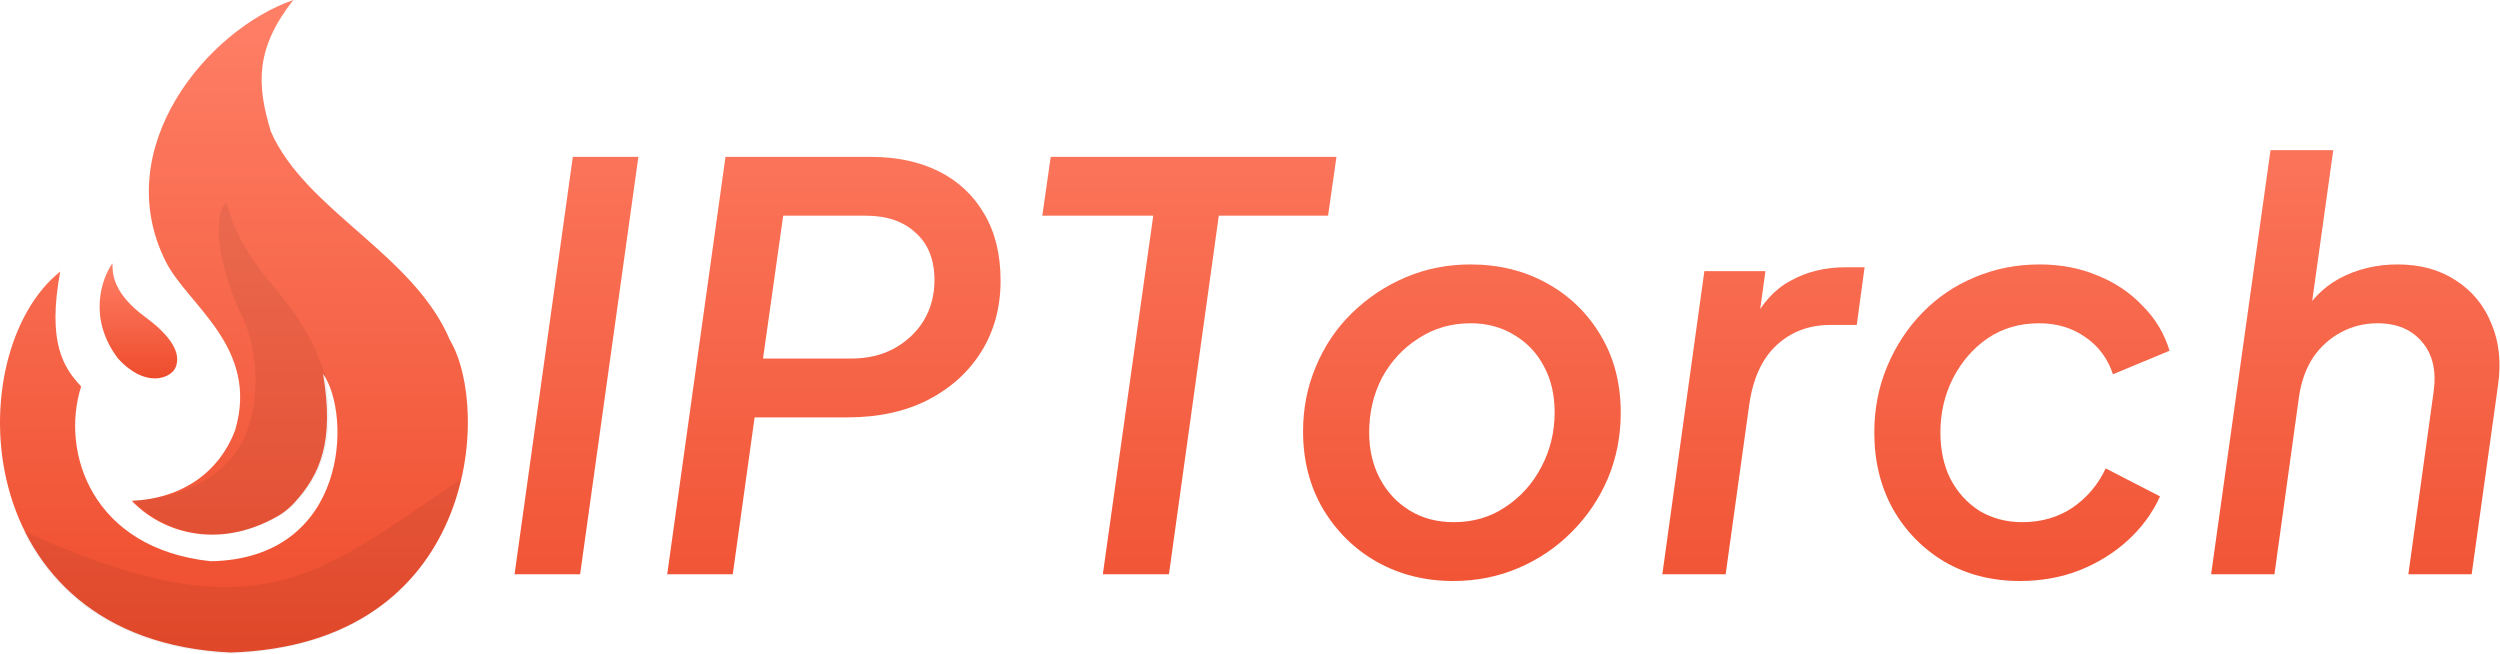
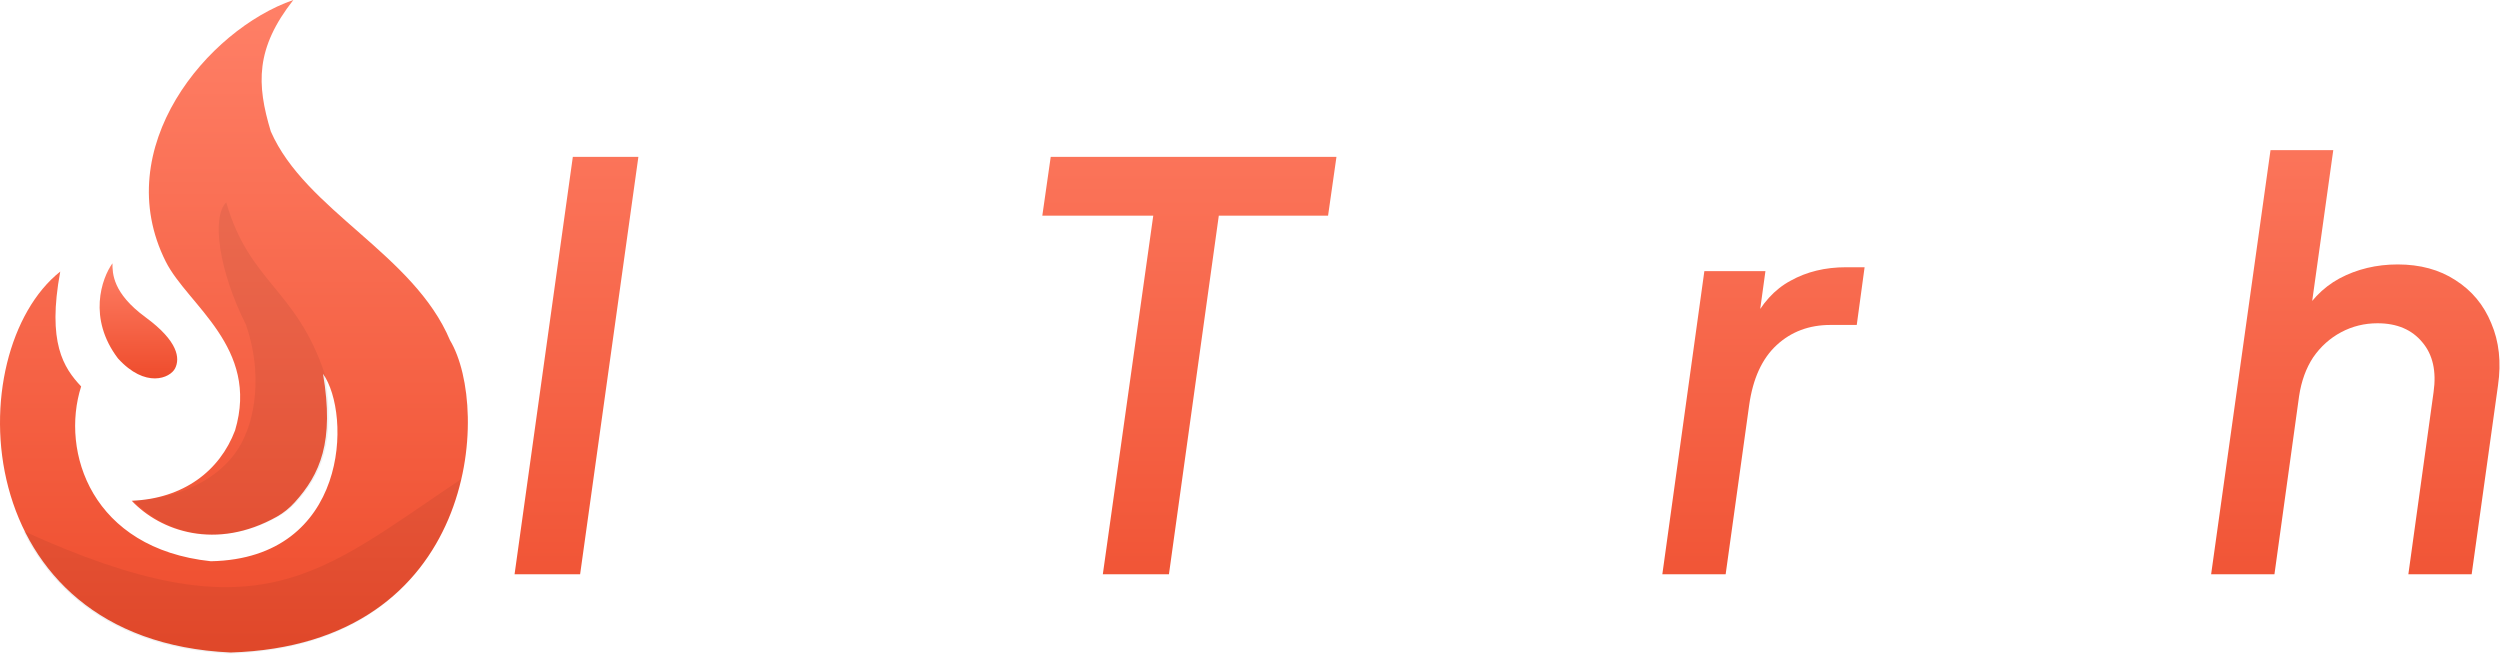
<svg xmlns="http://www.w3.org/2000/svg" width="114.75px" height="30px" viewBox="0 0 1071 280" fill="none">
  <path d="M98.816 279.529C-14.464 274.348 -17.515 150.715 25.813 116.333C20.161 146.853 27.227 157.544 34.762 165.551C25.813 193.574 39.237 235.021 90.338 240.437C149.447 239.26 150.625 177.326 138.379 160.135C143.306 189.268 137.126 203.202 126.22 215.231C124.033 217.643 121.481 219.723 118.642 221.318C92.487 236.012 68.725 227.502 56.428 214.533C78.564 213.591 94.107 201.817 100.704 184.39C111.298 148.831 80.375 130.698 71.028 112.094C46.537 63.347 88.926 12.717 125.663 0C109.414 20.723 109.885 36.03 116.007 56.283C130.843 90.194 177.235 108.797 192.777 145.77C210.439 175.206 204.543 276.232 98.816 279.529Z" fill="url(#paint0_linear_1312_39)" />
  <path d="M119.339 221.244C93.184 235.938 69.423 227.427 57.125 214.459C79.261 213.517 98.803 202.994 105.401 185.568C105.401 185.568 114.585 166.022 105.401 139.176C93.688 115.862 90.565 93.02 96.923 86.661C106.747 121.043 126.831 123.633 139.076 160.061C144.003 189.194 137.823 203.128 126.917 215.157C124.73 217.569 122.178 219.649 119.339 221.244Z" fill="black" fill-opacity="0.06" />
  <path d="M98.53 280C51.682 277.857 23.686 255.455 10.027 227.485C111.289 273.641 136.354 246.181 197.439 205.349C189.331 241.039 161.814 278.026 98.53 280Z" fill="black" fill-opacity="0.06" />
  <path d="M50.531 153.541C37.532 136.397 43.545 119.238 48.176 112.801C48.176 117.04 48.176 125.517 62.306 135.879C76.436 146.241 77.142 153.541 75.023 157.78C72.903 162.019 62.306 166.493 50.531 153.541Z" fill="url(#paint1_linear_1312_39)" />
  <path d="M947.248 246.02L972.691 64.321H999.573L988.772 141.609L984.932 137.528C989.092 129.368 994.853 123.287 1002.21 119.287C1009.73 115.286 1018.06 113.286 1027.18 113.286C1036.78 113.286 1045.02 115.526 1051.9 120.007C1058.94 124.487 1064.06 130.648 1067.26 138.488C1070.62 146.329 1071.58 155.21 1070.14 165.131L1058.86 246.02H1031.74L1042.54 168.012C1043.82 159.051 1042.22 151.93 1037.74 146.649C1033.26 141.209 1026.86 138.488 1018.54 138.488C1012.93 138.488 1007.73 139.769 1002.93 142.329C998.133 144.889 994.133 148.49 990.933 153.13C987.892 157.77 985.892 163.291 984.932 169.692L974.371 246.02H947.248Z" fill="url(#paint2_linear_1312_39)" />
-   <path d="M865.354 248.9C853.353 248.9 842.631 246.18 833.19 240.739C823.749 235.139 816.309 227.538 810.868 217.937C805.588 208.336 802.947 197.455 802.947 185.294C802.947 175.213 804.787 165.772 808.468 156.971C812.148 148.17 817.189 140.489 823.589 133.928C829.99 127.368 837.431 122.327 845.912 118.807C854.553 115.126 863.834 113.286 873.755 113.286C882.876 113.286 891.196 114.886 898.717 118.087C906.238 121.127 912.639 125.447 917.919 131.048C923.36 136.489 927.2 142.889 929.44 150.25L905.198 160.331C902.958 153.61 899.037 148.33 893.437 144.489C887.836 140.489 881.195 138.489 873.515 138.489C865.194 138.489 857.833 140.649 851.432 144.969C845.192 149.29 840.231 155.05 836.551 162.251C833.03 169.292 831.27 176.973 831.27 185.294C831.27 192.814 832.71 199.455 835.591 205.216C838.631 210.976 842.791 215.537 848.072 218.897C853.513 222.097 859.593 223.698 866.314 223.698C874.475 223.698 881.675 221.617 887.916 217.457C894.157 213.136 898.877 207.536 902.078 200.655L925.36 212.656C922.16 219.697 917.599 225.938 911.679 231.378C905.758 236.819 898.797 241.139 890.796 244.34C882.956 247.38 874.475 248.9 865.354 248.9Z" fill="url(#paint3_linear_1312_39)" />
  <path d="M712.145 246.02L730.146 116.167H756.309L752.709 142.329L750.549 138.489C754.709 130.008 760.23 123.927 767.11 120.247C773.991 116.407 781.912 114.486 790.873 114.486H798.794L795.433 139.209H784.152C775.031 139.209 767.35 142.089 761.11 147.85C754.869 153.61 750.949 162.171 749.348 173.532L739.267 246.02H712.145Z" fill="url(#paint4_linear_1312_39)" />
-   <path d="M622.561 248.9C610.56 248.9 599.679 246.18 589.918 240.739C580.317 235.299 572.636 227.778 566.875 218.177C561.115 208.416 558.234 197.295 558.234 184.814C558.234 174.893 560.075 165.612 563.755 156.971C567.435 148.17 572.556 140.569 579.117 134.168C585.837 127.608 593.518 122.487 602.159 118.807C610.8 115.126 620.081 113.286 630.002 113.286C642.163 113.286 653.124 116.006 662.885 121.447C672.646 126.888 680.327 134.408 685.928 144.009C691.528 153.45 694.328 164.411 694.328 176.893C694.328 186.814 692.488 196.175 688.808 204.976C685.128 213.617 679.927 221.297 673.206 228.018C666.646 234.579 659.045 239.699 650.404 243.38C641.763 247.06 632.482 248.9 622.561 248.9ZM622.801 223.698C631.122 223.698 638.483 221.537 644.883 217.217C651.444 212.896 656.565 207.216 660.245 200.175C664.085 192.974 666.006 185.134 666.006 176.653C666.006 169.132 664.485 162.571 661.445 156.971C658.405 151.21 654.164 146.73 648.724 143.529C643.283 140.169 637.043 138.489 630.002 138.489C621.681 138.489 614.24 140.649 607.679 144.969C601.119 149.13 595.918 154.73 592.078 161.771C588.397 168.812 586.557 176.653 586.557 185.294C586.557 192.654 588.077 199.215 591.118 204.976C594.158 210.736 598.399 215.297 603.839 218.657C609.28 222.017 615.6 223.698 622.801 223.698Z" fill="url(#paint5_linear_1312_39)" />
  <path d="M472.45 246.02L494.052 92.404H446.527L450.128 67.201H572.54L568.94 92.404H522.135L500.773 246.02H472.45Z" fill="url(#paint6_linear_1312_39)" />
-   <path d="M285.834 246.02L310.797 67.201H372.963C384.164 67.201 393.925 69.281 402.246 73.442C410.567 77.602 417.048 83.683 421.688 91.684C426.329 99.525 428.649 109.046 428.649 120.247C428.649 131.608 425.929 141.689 420.488 150.49C415.047 159.291 407.367 166.251 397.446 171.372C387.685 176.332 376.163 178.813 362.882 178.813H323.278L313.917 246.02H285.834ZM326.878 153.61H364.562C371.603 153.61 377.764 152.17 383.044 149.29C388.485 146.249 392.725 142.249 395.765 137.288C398.806 132.168 400.326 126.407 400.326 120.007C400.326 111.366 397.686 104.645 392.405 99.845C387.124 94.884 380.004 92.404 371.043 92.404H335.519L326.878 153.61Z" fill="url(#paint7_linear_1312_39)" />
  <path d="M220.438 246.02L245.4 67.201H273.483L248.52 246.02H220.438Z" fill="url(#paint8_linear_1312_39)" />
  <defs>
    <linearGradient id="paint0_linear_1312_39" x1="99.816" y1="0" x2="99.816" y2="279.529" gradientUnits="userSpaceOnUse">
      <stop stop-color="#FF8067" />
      <stop offset="1" stop-color="#EE4C2C" />
    </linearGradient>
    <linearGradient id="paint1_linear_1312_39" x1="59.229" y1="112.801" x2="59.229" y2="162.107" gradientUnits="userSpaceOnUse">
      <stop stop-color="#FF8067" />
      <stop offset="1" stop-color="#EE4C2C" />
    </linearGradient>
    <linearGradient id="paint2_linear_1312_39" x1="644.308" y1="-3.355" x2="644.308" y2="299.269" gradientUnits="userSpaceOnUse">
      <stop stop-color="#FF8067" />
      <stop offset="1" stop-color="#EE4C2C" />
    </linearGradient>
    <linearGradient id="paint3_linear_1312_39" x1="644.307" y1="-3.355" x2="644.307" y2="299.269" gradientUnits="userSpaceOnUse">
      <stop stop-color="#FF8067" />
      <stop offset="1" stop-color="#EE4C2C" />
    </linearGradient>
    <linearGradient id="paint4_linear_1312_39" x1="644.307" y1="-3.355" x2="644.307" y2="299.269" gradientUnits="userSpaceOnUse">
      <stop stop-color="#FF8067" />
      <stop offset="1" stop-color="#EE4C2C" />
    </linearGradient>
    <linearGradient id="paint5_linear_1312_39" x1="644.307" y1="-3.355" x2="644.307" y2="299.269" gradientUnits="userSpaceOnUse">
      <stop stop-color="#FF8067" />
      <stop offset="1" stop-color="#EE4C2C" />
    </linearGradient>
    <linearGradient id="paint6_linear_1312_39" x1="644.307" y1="-3.355" x2="644.307" y2="299.269" gradientUnits="userSpaceOnUse">
      <stop stop-color="#FF8067" />
      <stop offset="1" stop-color="#EE4C2C" />
    </linearGradient>
    <linearGradient id="paint7_linear_1312_39" x1="644.307" y1="-3.355" x2="644.307" y2="299.269" gradientUnits="userSpaceOnUse">
      <stop stop-color="#FF8067" />
      <stop offset="1" stop-color="#EE4C2C" />
    </linearGradient>
    <linearGradient id="paint8_linear_1312_39" x1="644.307" y1="-3.355" x2="644.307" y2="299.269" gradientUnits="userSpaceOnUse">
      <stop stop-color="#FF8067" />
      <stop offset="1" stop-color="#EE4C2C" />
    </linearGradient>
  </defs>
</svg>